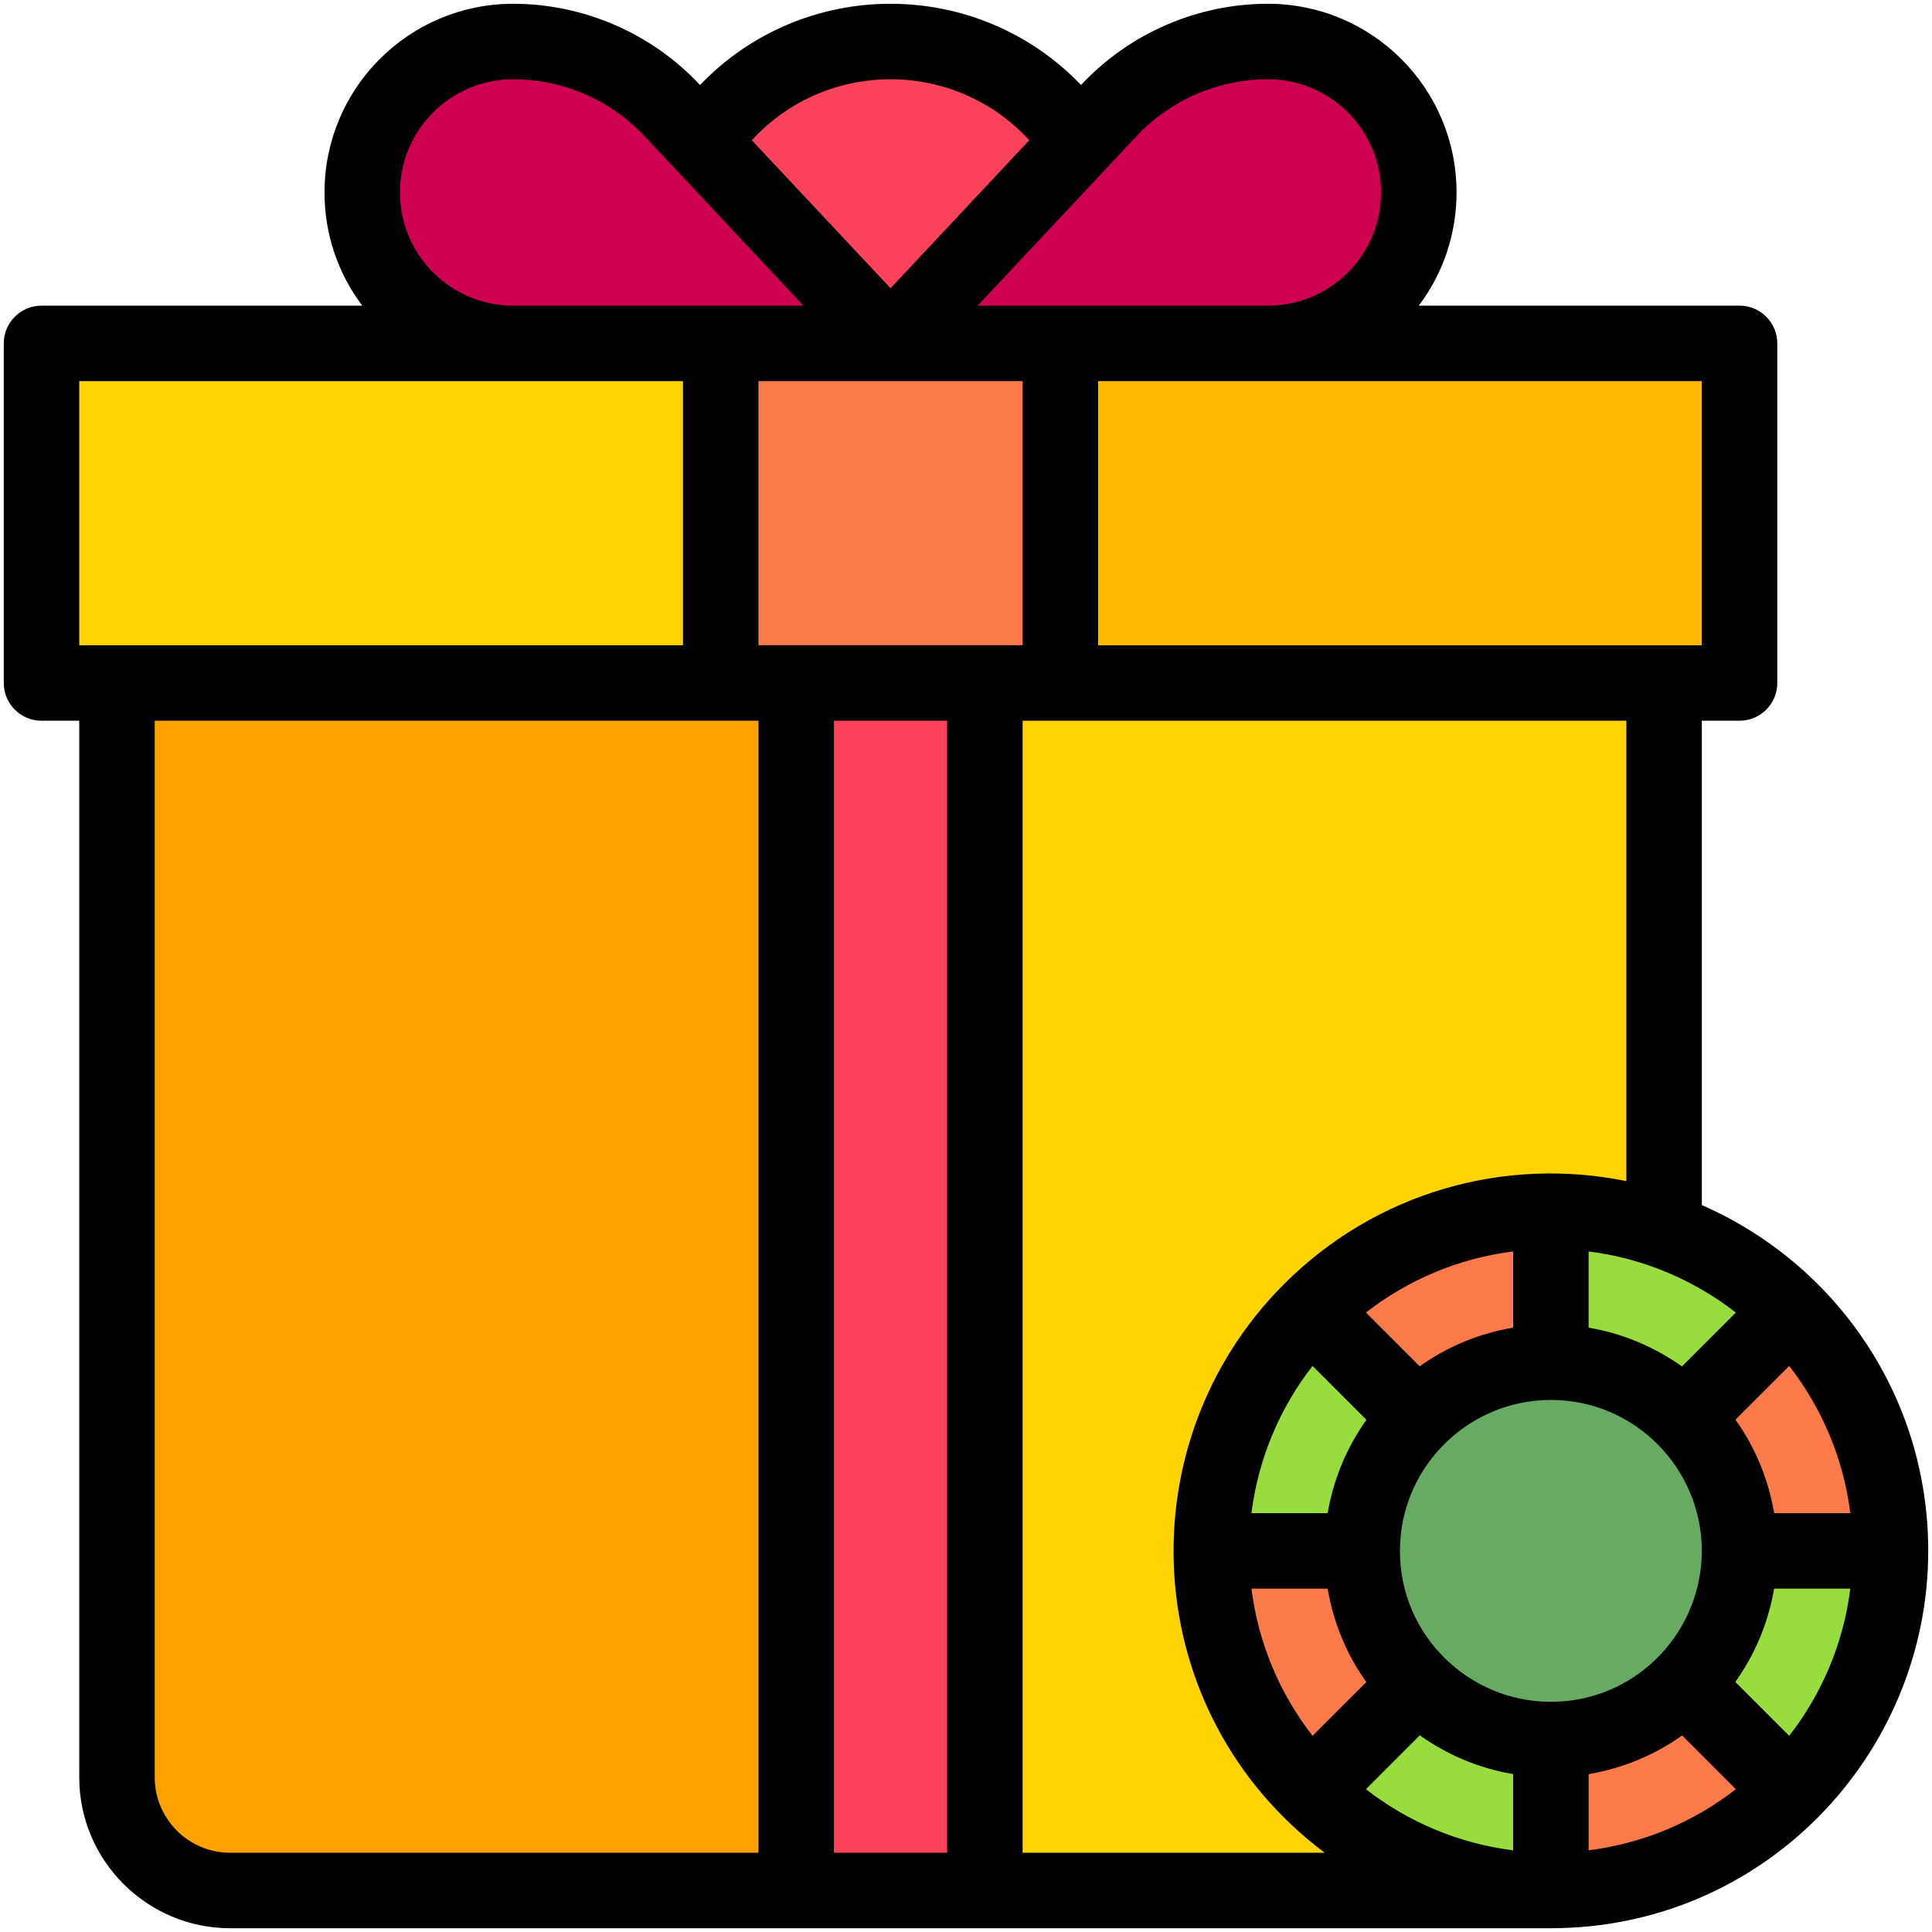
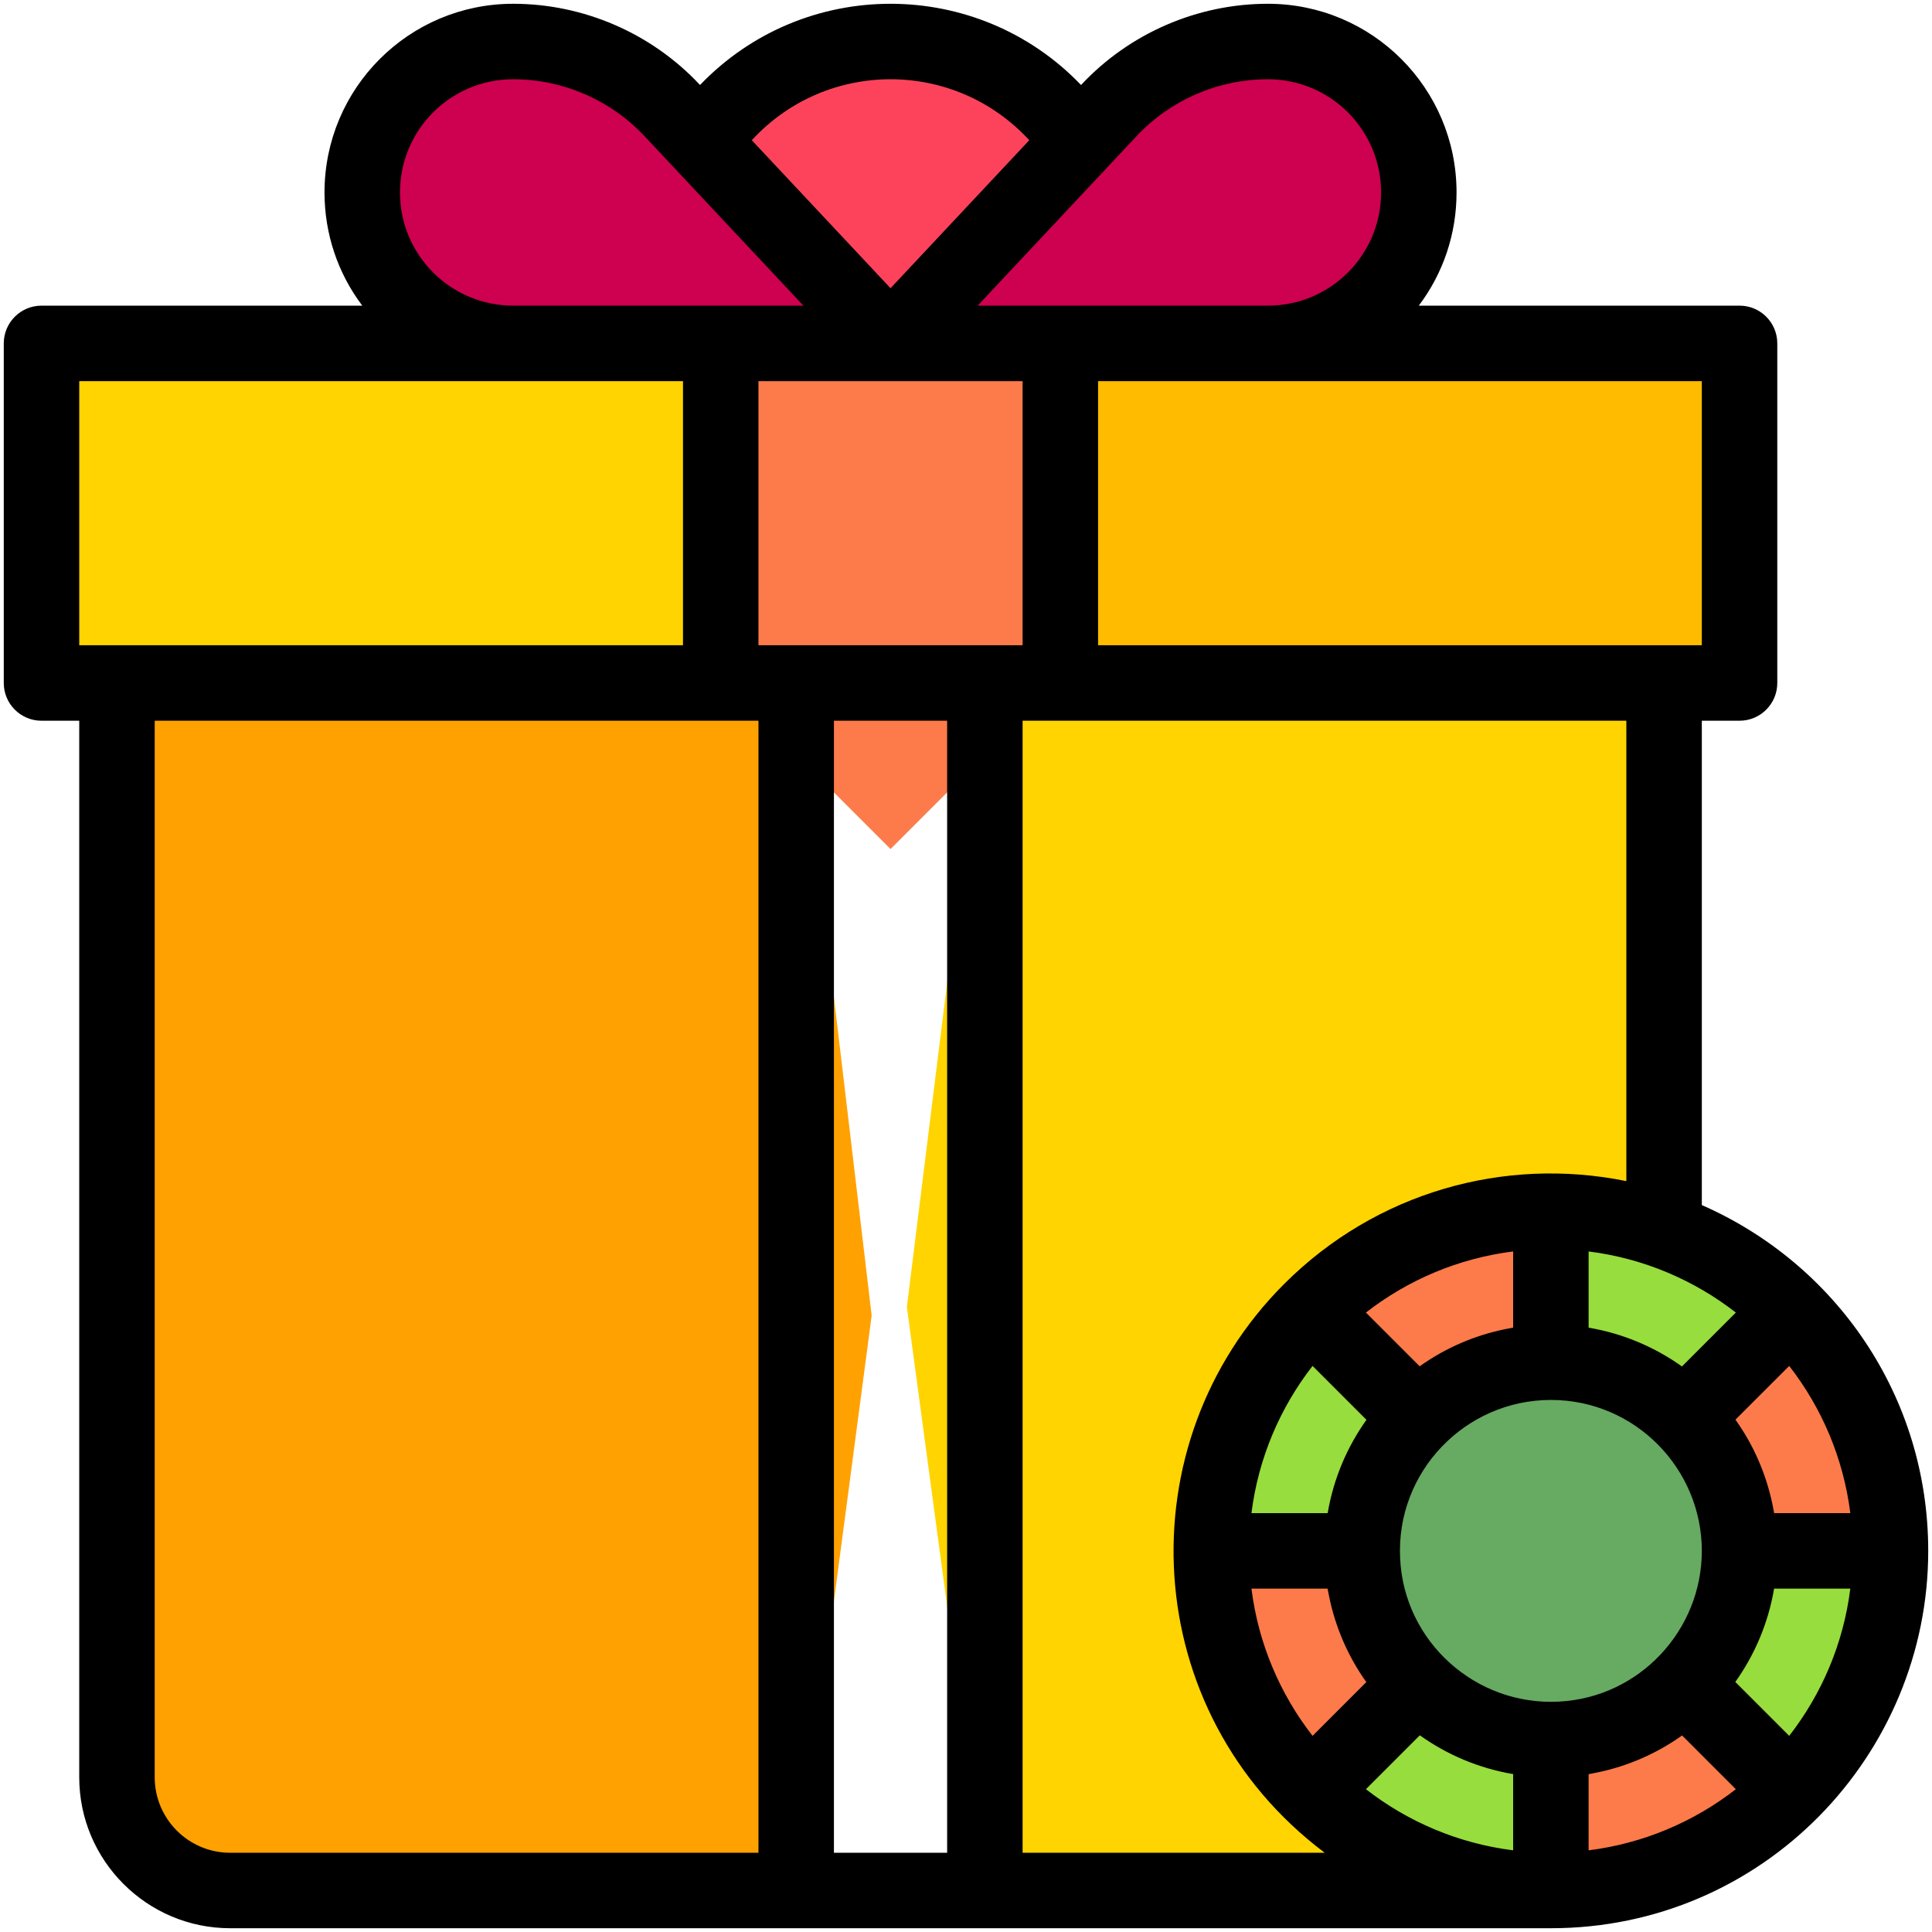
<svg xmlns="http://www.w3.org/2000/svg" enable-background="new 0 0 512 512" height="512" viewBox="0 0 512 512" width="512">
  <g id="_x31_4_x2C__Gift_Box_x2C__gift_x2C__goft_boxes_x2C__boxes_x2C__box">
    <g>
      <g id="XMLID_748_">
        <path id="XMLID_837_" d="m285.93 36.74-11.43 29.01-38.5 24.25-39.5-22-10.43-31.26c10.75-16.12 29.09-26.74 49.93-26.74s39.18 10.62 49.93 26.74z" fill="#fd435b" />
        <path id="XMLID_836_" d="m186.07 36.74 49.93 53.26-45 20-55-20c-11.04 0-21.04-4.48-28.28-11.72s-11.72-17.24-11.72-28.28 4.48-21.04 11.72-28.28 17.24-11.72 28.28-11.72c15.95 0 31.19 6.6 42.1 18.24z" fill="#ce0050" />
        <path id="XMLID_823_" d="m364.28 21.72c7.24 7.24 11.72 17.24 11.72 28.28s-4.48 21.04-11.72 28.28-17.24 11.72-28.28 11.72l-55 23-45-23 49.93-53.26 7.97-8.5c10.91-11.64 26.15-18.24 42.1-18.24 11.04 0 21.04 4.48 28.28 11.72z" fill="#ce0050" />
        <path id="XMLID_807_" d="m281 90 32.667 45-32.667 45-45 45-45-45-37.333-40.333 37.333-49.667h45z" fill="#fd7b4a" />
        <path id="XMLID_806_" d="m191 90v90l-82.667 33-77.333-33h-10c-5.523 0-10-4.477-10-10v-70c0-5.523 4.477-10 10-10h115z" fill="#ffd400" />
        <path id="XMLID_802_" d="m461 100v70c0 5.523-4.477 10-10 10h-10l-86.667 38.333-73.333-38.333v-90h55 115c5.523 0 10 4.477 10 10z" fill="#fb0" />
        <path id="XMLID_796_" d="m301 180h-20-20l-20.667 166.36 20.667 153.64h150l30-174.87v-145.13z" fill="#ffd400" />
        <path id="XMLID_783_" d="m447.581 450.268c-24.368 21.323-57.737 17.323-76.85-3.689-21.237-24.27-17.382-57.683 3.689-76.849 24.267-21.235 57.671-17.395 76.85 3.689 21.187 24.214 17.432 57.637-3.689 76.849z" fill="#67aa62" />
        <path id="XMLID_782_" d="m211 180 20 168.625-20 151.375h-150c-16.57 0-30-13.43-30-30v-290h160z" fill="#ffa100" />
-         <path id="XMLID_780_" d="m211 180h50v320h-50z" fill="#fd435b" />
        <path id="XMLID_779_" d="m474.64 346.36-7.807 20.473-20.473 7.807c.56.56 1.12 1.14 1.65 1.74-9.434-10.371-22.742-16.38-37.01-16.38l-8.167-20 8.167-20c24.098 0 46.833 9.553 63.64 26.36z" fill="#97dd3d" />
        <path id="XMLID_778_" d="m411 320v40c-12.877 0-25.645 4.925-35.36 14.64l-17.807-5.473-10.473-22.807c16.357-16.357 38.887-26.36 63.64-26.36z" fill="#fd7b4a" />
        <path id="XMLID_777_" d="m321 410c0-24.86 10.07-47.36 26.36-63.64l28.28 28.28c.56-.56 1.14-1.12 1.74-1.65-10.07 9.16-16.38 22.35-16.38 37.01l-19 9.667z" fill="#97dd3d" />
        <path id="XMLID_776_" d="m361 410c0 12.812 4.918 25.638 14.64 35.36l-7.973 20.807-20.307 7.473c-16.758-16.676-26.36-39.504-26.36-63.64z" fill="#fd7b4a" />
        <path id="XMLID_775_" d="m373.99 443.62c9.16 10.07 22.35 16.38 37.01 16.38l6.833 16.5-6.833 23.5c-24.86 0-47.36-10.07-63.64-26.36l28.28-28.28c-.56-.56-1.12-1.14-1.65-1.74z" fill="#97dd3d" />
        <path id="XMLID_774_" d="m411 500v-40c12.789 0 25.613-4.893 35.36-14.64l19.05 8.14 9.23 20.14c-16.357 16.357-38.887 26.36-63.64 26.36z" fill="#fd7b4a" />
        <path id="XMLID_773_" d="m444.62 447.01c10.07-9.16 16.38-22.35 16.38-37.01l17.333-7 22.667 7c0 24.86-10.07 47.36-26.36 63.64l-28.28-28.28c-.56.56-1.14 1.12-1.74 1.65z" fill="#97dd3d" />
        <path id="XMLID_771_" d="m501 410h-40c0-12.929-4.962-25.682-14.64-35.36l28.28-28.28c17.478 17.478 26.36 40.447 26.36 63.64z" fill="#fd7b4a" />
        <path id="XMLID_749_" d="m451 319.358v-128.358h10c5.522 0 10-4.477 10-10v-90c0-5.522-4.478-10-10-10h-85.003c6.487-8.61 10.003-19.035 10.003-30 0-27.623-22.373-50-50-50-18.646 0-36.649 7.801-49.395 21.4l-.118.126c-27.492-28.679-73.445-28.719-100.975 0l-.116-.124c-12.747-13.601-30.751-21.402-49.396-21.402-27.624 0-50 22.377-50 50 0 10.964 3.516 21.389 10.005 30h-85.005c-5.523 0-10 4.478-10 10v90c0 5.523 4.477 10 10 10h10v280c0 22.056 17.944 40 40 40h200 150c56.286 0 100-45.909 100-100 0-41.063-24.56-76.113-60-91.642zm9.015 28.484-14.281 14.281c-7.227-5.151-15.633-8.74-24.734-10.274v-20.202c14.583 1.828 27.951 7.589 39.015 16.195zm-9.015-246.842v70c-23.74 0-145.96 0-160 0v-70zm-149.803-64.922c8.981-9.582 21.665-15.078 34.803-15.078 16.571 0 30 13.429 30 30s-13.429 30-30 30c-22.223 0-52.948 0-76.918 0zm-28.428 1.081-36.769 39.22-36.769-39.219c19.795-21.534 53.727-21.552 73.538-.001zm-136.769-16.159c13.138 0 25.822 5.496 34.805 15.08l42.113 44.92c-24.058 0-54.506 0-76.918 0-16.571 0-30-13.429-30-30s13.429-30 30-30zm-115 150v-70h160v70c-14.04 0-136.26 0-160 0zm180 320h-140c-11.028 0-20-8.972-20-20v-280h160zm50 0h-30v-300h30zm-50-320v-70h70v70c-21.745 0-48.299 0-70 0zm70 320v-300h160v122.01c-32.296-6.581-66.336 2.903-90.711 27.279-42.355 42.356-38.769 113.499 10.777 150.711zm80.849-90h-20.202c1.828-14.583 7.589-27.951 16.195-39.015l14.281 14.281c-5.151 7.226-8.74 15.633-10.274 24.734zm10.237 44.772-14.244 14.243c-8.606-11.064-14.367-24.433-16.195-39.015h20.177c.035.209.444 2.27.465 2.37 1.64 7.86 4.903 15.549 9.797 22.402zm-.101-97.93c11.064-8.606 24.432-14.367 39.015-16.195v20.177c-.21.035-2.27.444-2.37.465-7.828 1.634-15.521 4.883-22.402 9.797zm39.015 142.511c-14.583-1.828-27.951-7.589-39.015-16.195l14.281-14.281c7.227 5.151 15.633 8.74 24.734 10.274zm12.037-39.405c-21.964 1.112-40.928-15.855-41.986-37.911-1.167-23.063 17.324-42.037 39.949-42.037 22.381 0 40 18.275 40 40 0 21.004-16.497 38.893-37.963 39.948zm7.963 39.405v-20.177c.21-.035 2.27-.444 2.37-.465 7.859-1.639 15.549-4.903 22.402-9.797l14.243 14.244c-11.064 8.606-24.432 14.367-39.015 16.195zm53.158-30.338-14.281-14.281c5.151-7.227 8.74-15.633 10.274-24.734h20.202c-1.828 14.583-7.589 27.951-16.195 39.015zm-3.982-59.015c-.035-.209-.444-2.27-.465-2.37-1.642-7.872-4.912-15.562-9.797-22.402l14.244-14.243c8.606 11.064 14.367 24.433 16.195 39.015z" />
      </g>
    </g>
  </g>
</svg>